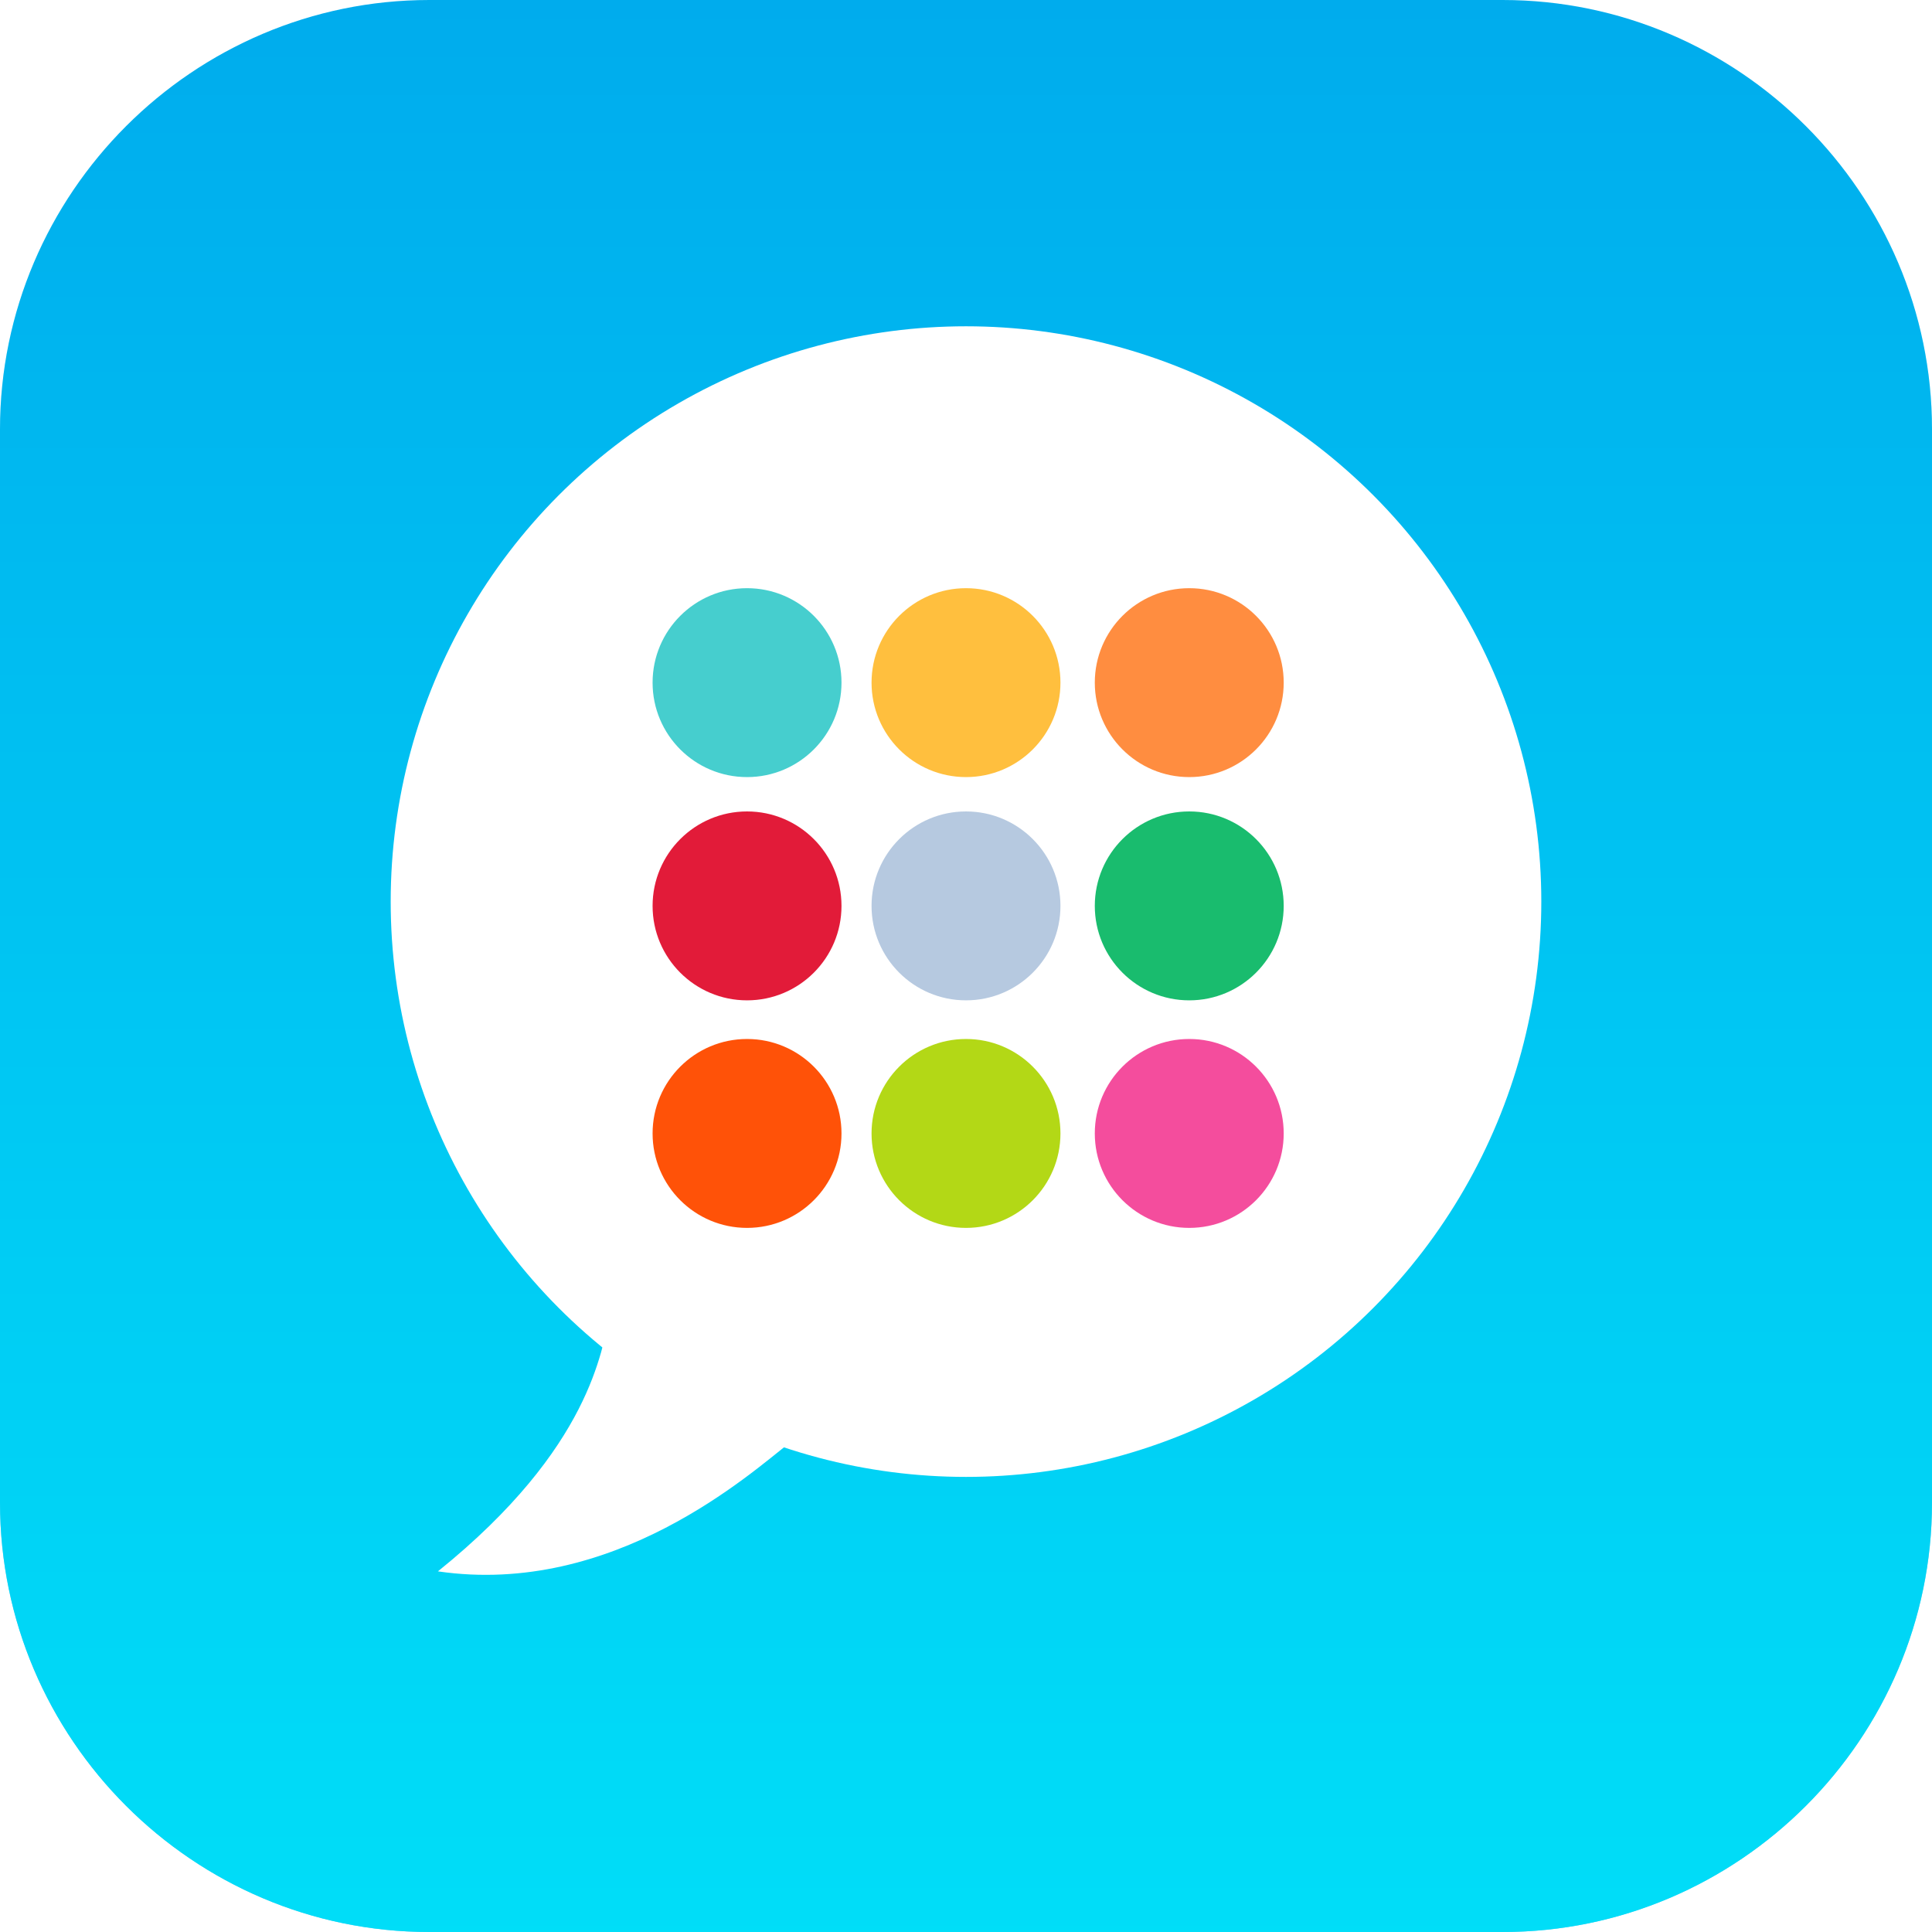
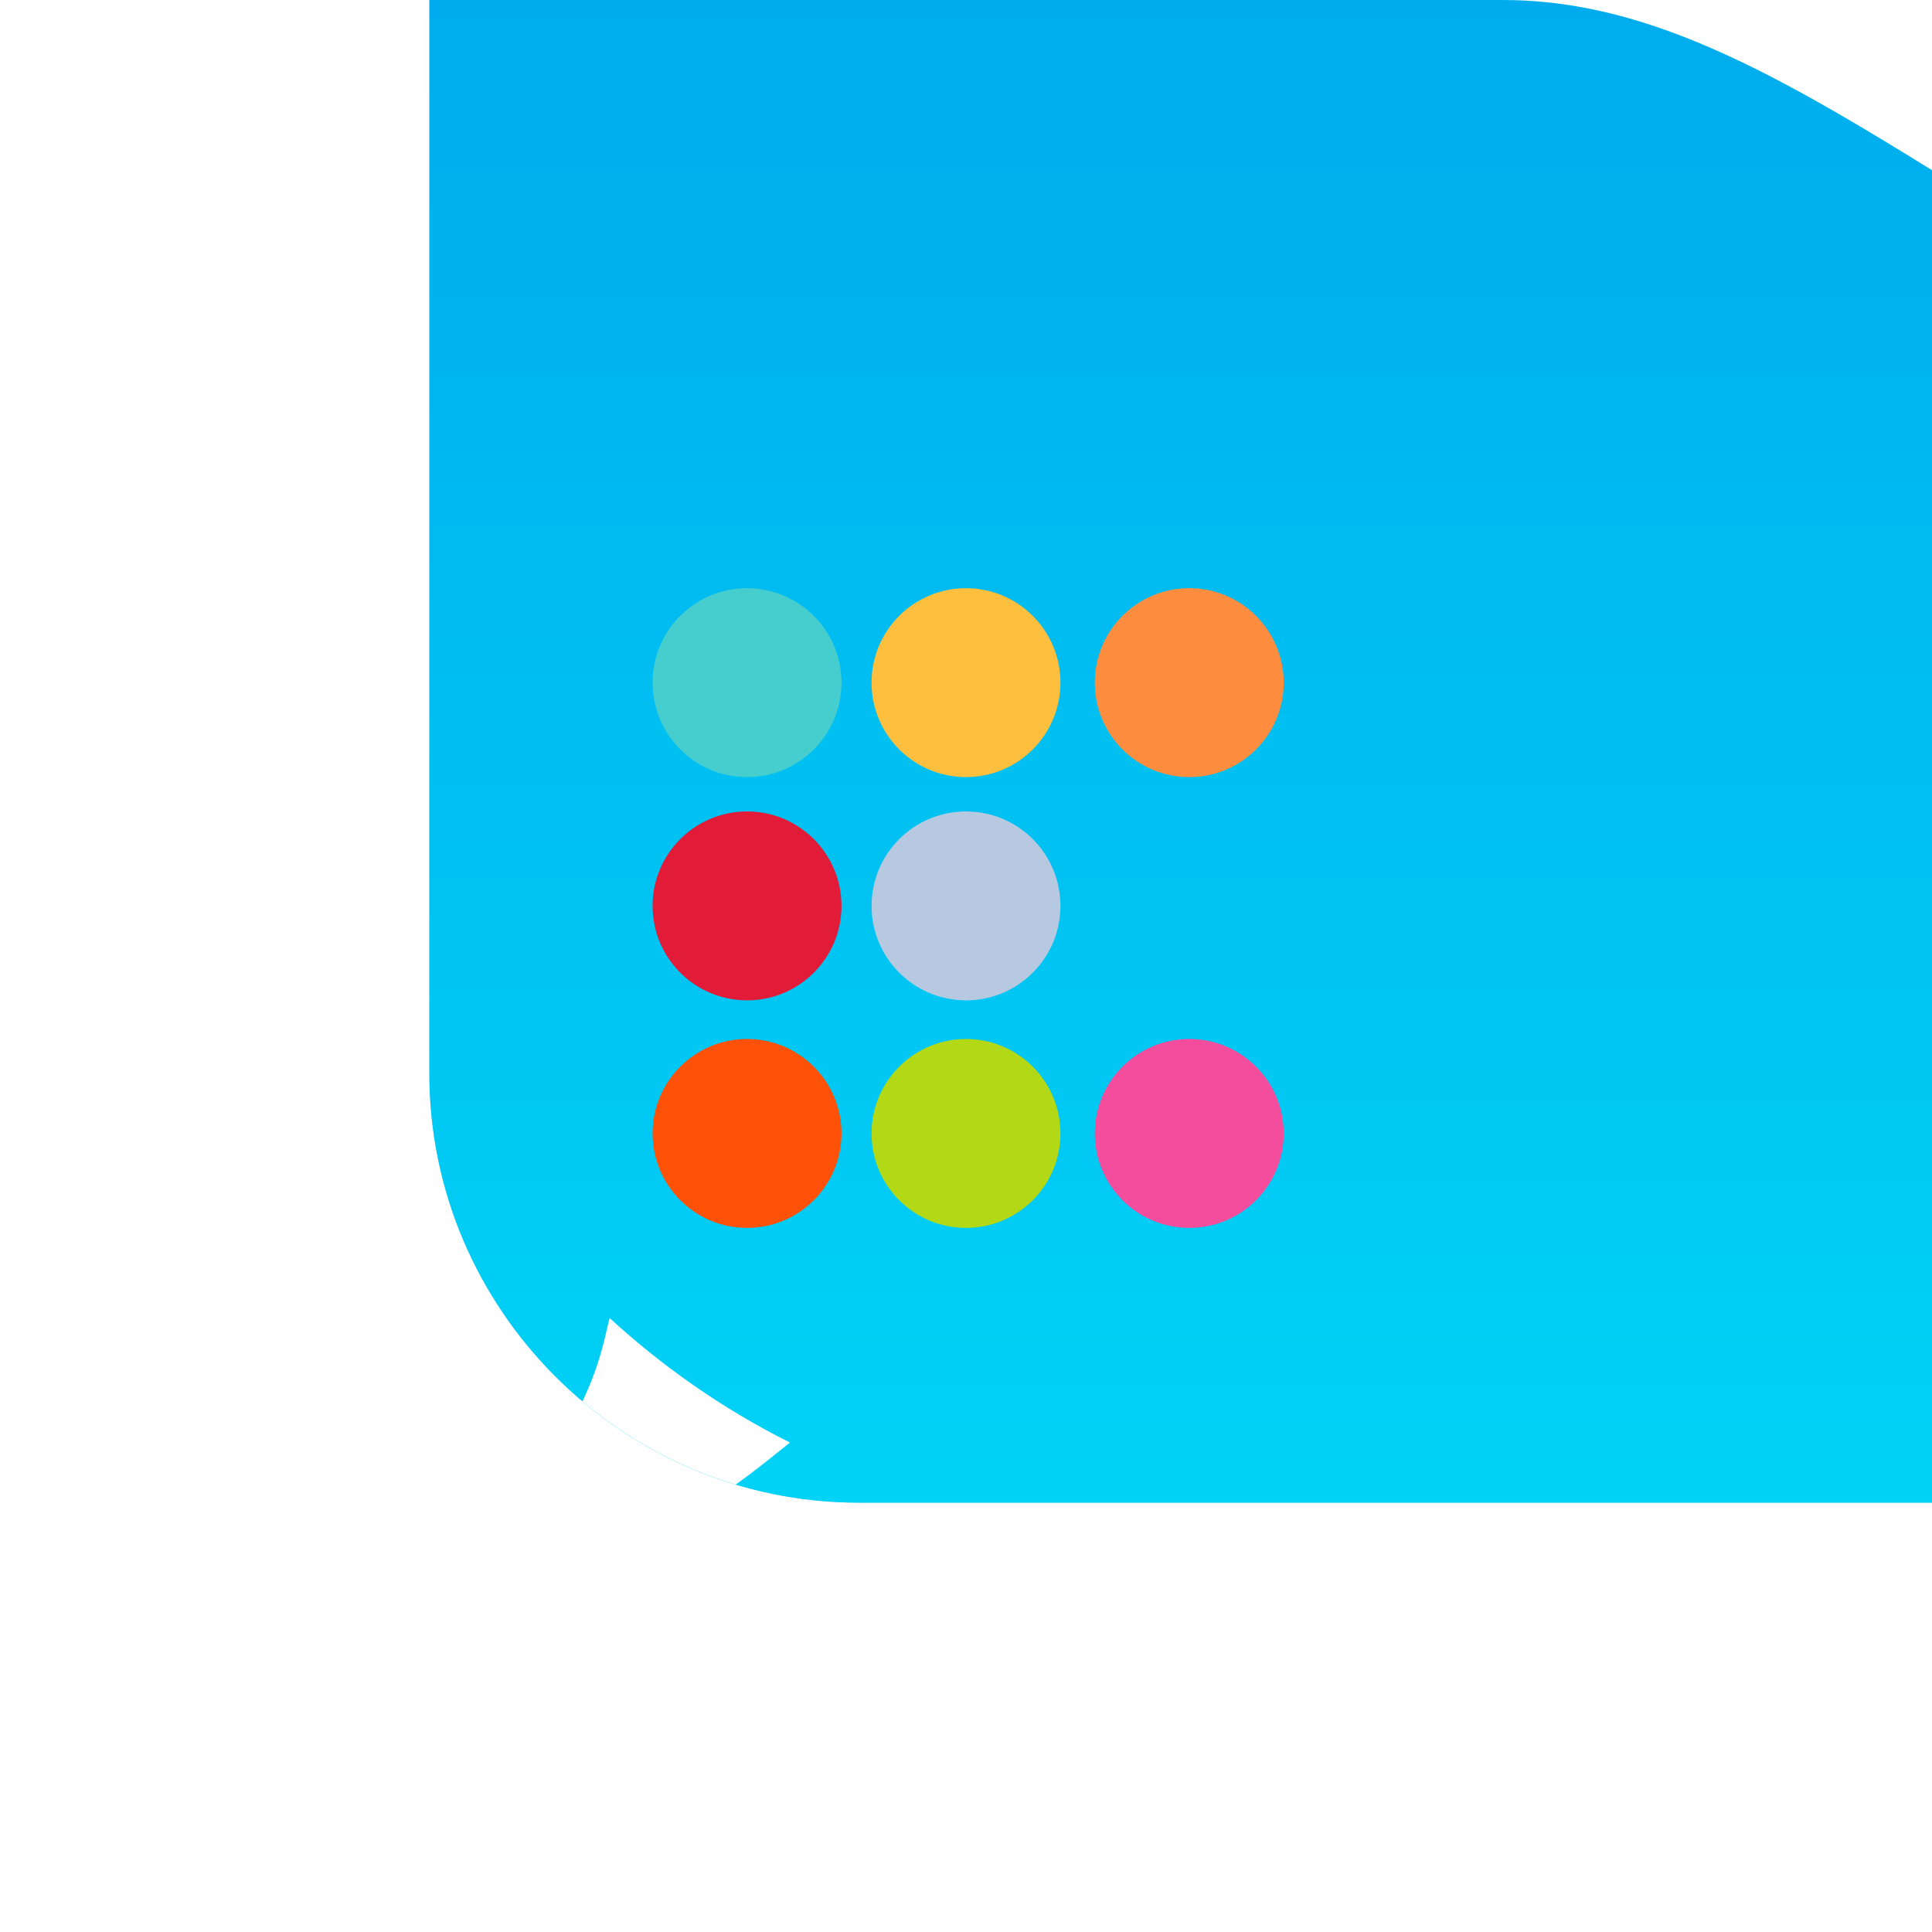
<svg xmlns="http://www.w3.org/2000/svg" xmlns:xlink="http://www.w3.org/1999/xlink" version="1.1" id="Layer_1" x="0px" y="0px" viewBox="0 0 45 45" style="enable-background:new 0 0 45 45;" xml:space="preserve">
  <style type="text/css">
	.st0{clip-path:url(#SVGID_2_);fill:#00ACED;}
	.st1{opacity:0.6;clip-path:url(#SVGID_2_);fill:url(#SVGID_3_);}
	.st2{clip-path:url(#SVGID_2_);}
	.st3{fill:#FFFFFF;}
	.st4{fill:#46CECE;}
	.st5{fill:#FFBF3E;}
	.st6{fill:#FF8D40;}
	.st7{fill:#B6C9E0;}
	.st8{fill:#B3D816;}
	.st9{fill:#19BC6E;}
	.st10{fill:#E21B39;}
	.st11{fill:#FF5208;}
	.st12{fill:#F44D9D;}
	.st13{clip-path:url(#SVGID_5_);}
	.st14{fill:#28B6E9;}
	.st15{opacity:0.6;clip-path:url(#XMLID_2_);fill:url(#SVGID_6_);}
	.st16{fill:#BCBEC0;}
</style>
  <g>
    <defs>
-       <path id="SVGID_1_" d="M35,0H10C4.5,0,0,4.5,0,10v25c0,5.5,4.5,10,10,10h25c5.5,0,10-4.5,10-10V10C45,4.5,40.5,0,35,0z" />
+       <path id="SVGID_1_" d="M35,0H10v25c0,5.5,4.5,10,10,10h25c5.5,0,10-4.5,10-10V10C45,4.5,40.5,0,35,0z" />
    </defs>
    <clipPath id="SVGID_2_">
      <use xlink:href="#SVGID_1_" style="overflow:visible;" />
    </clipPath>
    <rect x="-0.5" class="st0" width="46" height="45" />
    <linearGradient id="SVGID_3_" gradientUnits="userSpaceOnUse" x1="-1093.5" y1="-584" x2="-1048.5" y2="-584" gradientTransform="matrix(0 1 -1 0 -561.5 1093.5)">
      <stop offset="0" style="stop-color:#00FFFF;stop-opacity:0" />
      <stop offset="1" style="stop-color:#00FFFF" />
    </linearGradient>
    <rect x="-0.5" class="st1" width="46" height="45" />
    <g class="st2">
      <g>
        <g>
          <g>
-             <circle class="st3" cx="22.5" cy="21" r="13.4" />
            <path class="st3" d="M14.2,30.7c-0.2,0.7-0.4,3-4,5.9c4.1,0.6,7.3-2.3,8.2-3C16.8,32.8,15.4,31.8,14.2,30.7z" />
          </g>
        </g>
        <g>
          <circle class="st4" cx="17.4" cy="15.9" r="2.2" />
          <circle class="st5" cx="22.5" cy="15.9" r="2.2" />
          <circle class="st6" cx="27.7" cy="15.9" r="2.2" />
          <circle class="st7" cx="22.5" cy="21.1" r="2.2" />
          <circle class="st8" cx="22.5" cy="26.4" r="2.2" />
-           <circle class="st9" cx="27.7" cy="21.1" r="2.2" />
          <circle class="st10" cx="17.4" cy="21.1" r="2.2" />
          <circle class="st11" cx="17.4" cy="26.4" r="2.2" />
          <circle class="st12" cx="27.7" cy="26.4" r="2.2" />
        </g>
      </g>
    </g>
  </g>
</svg>